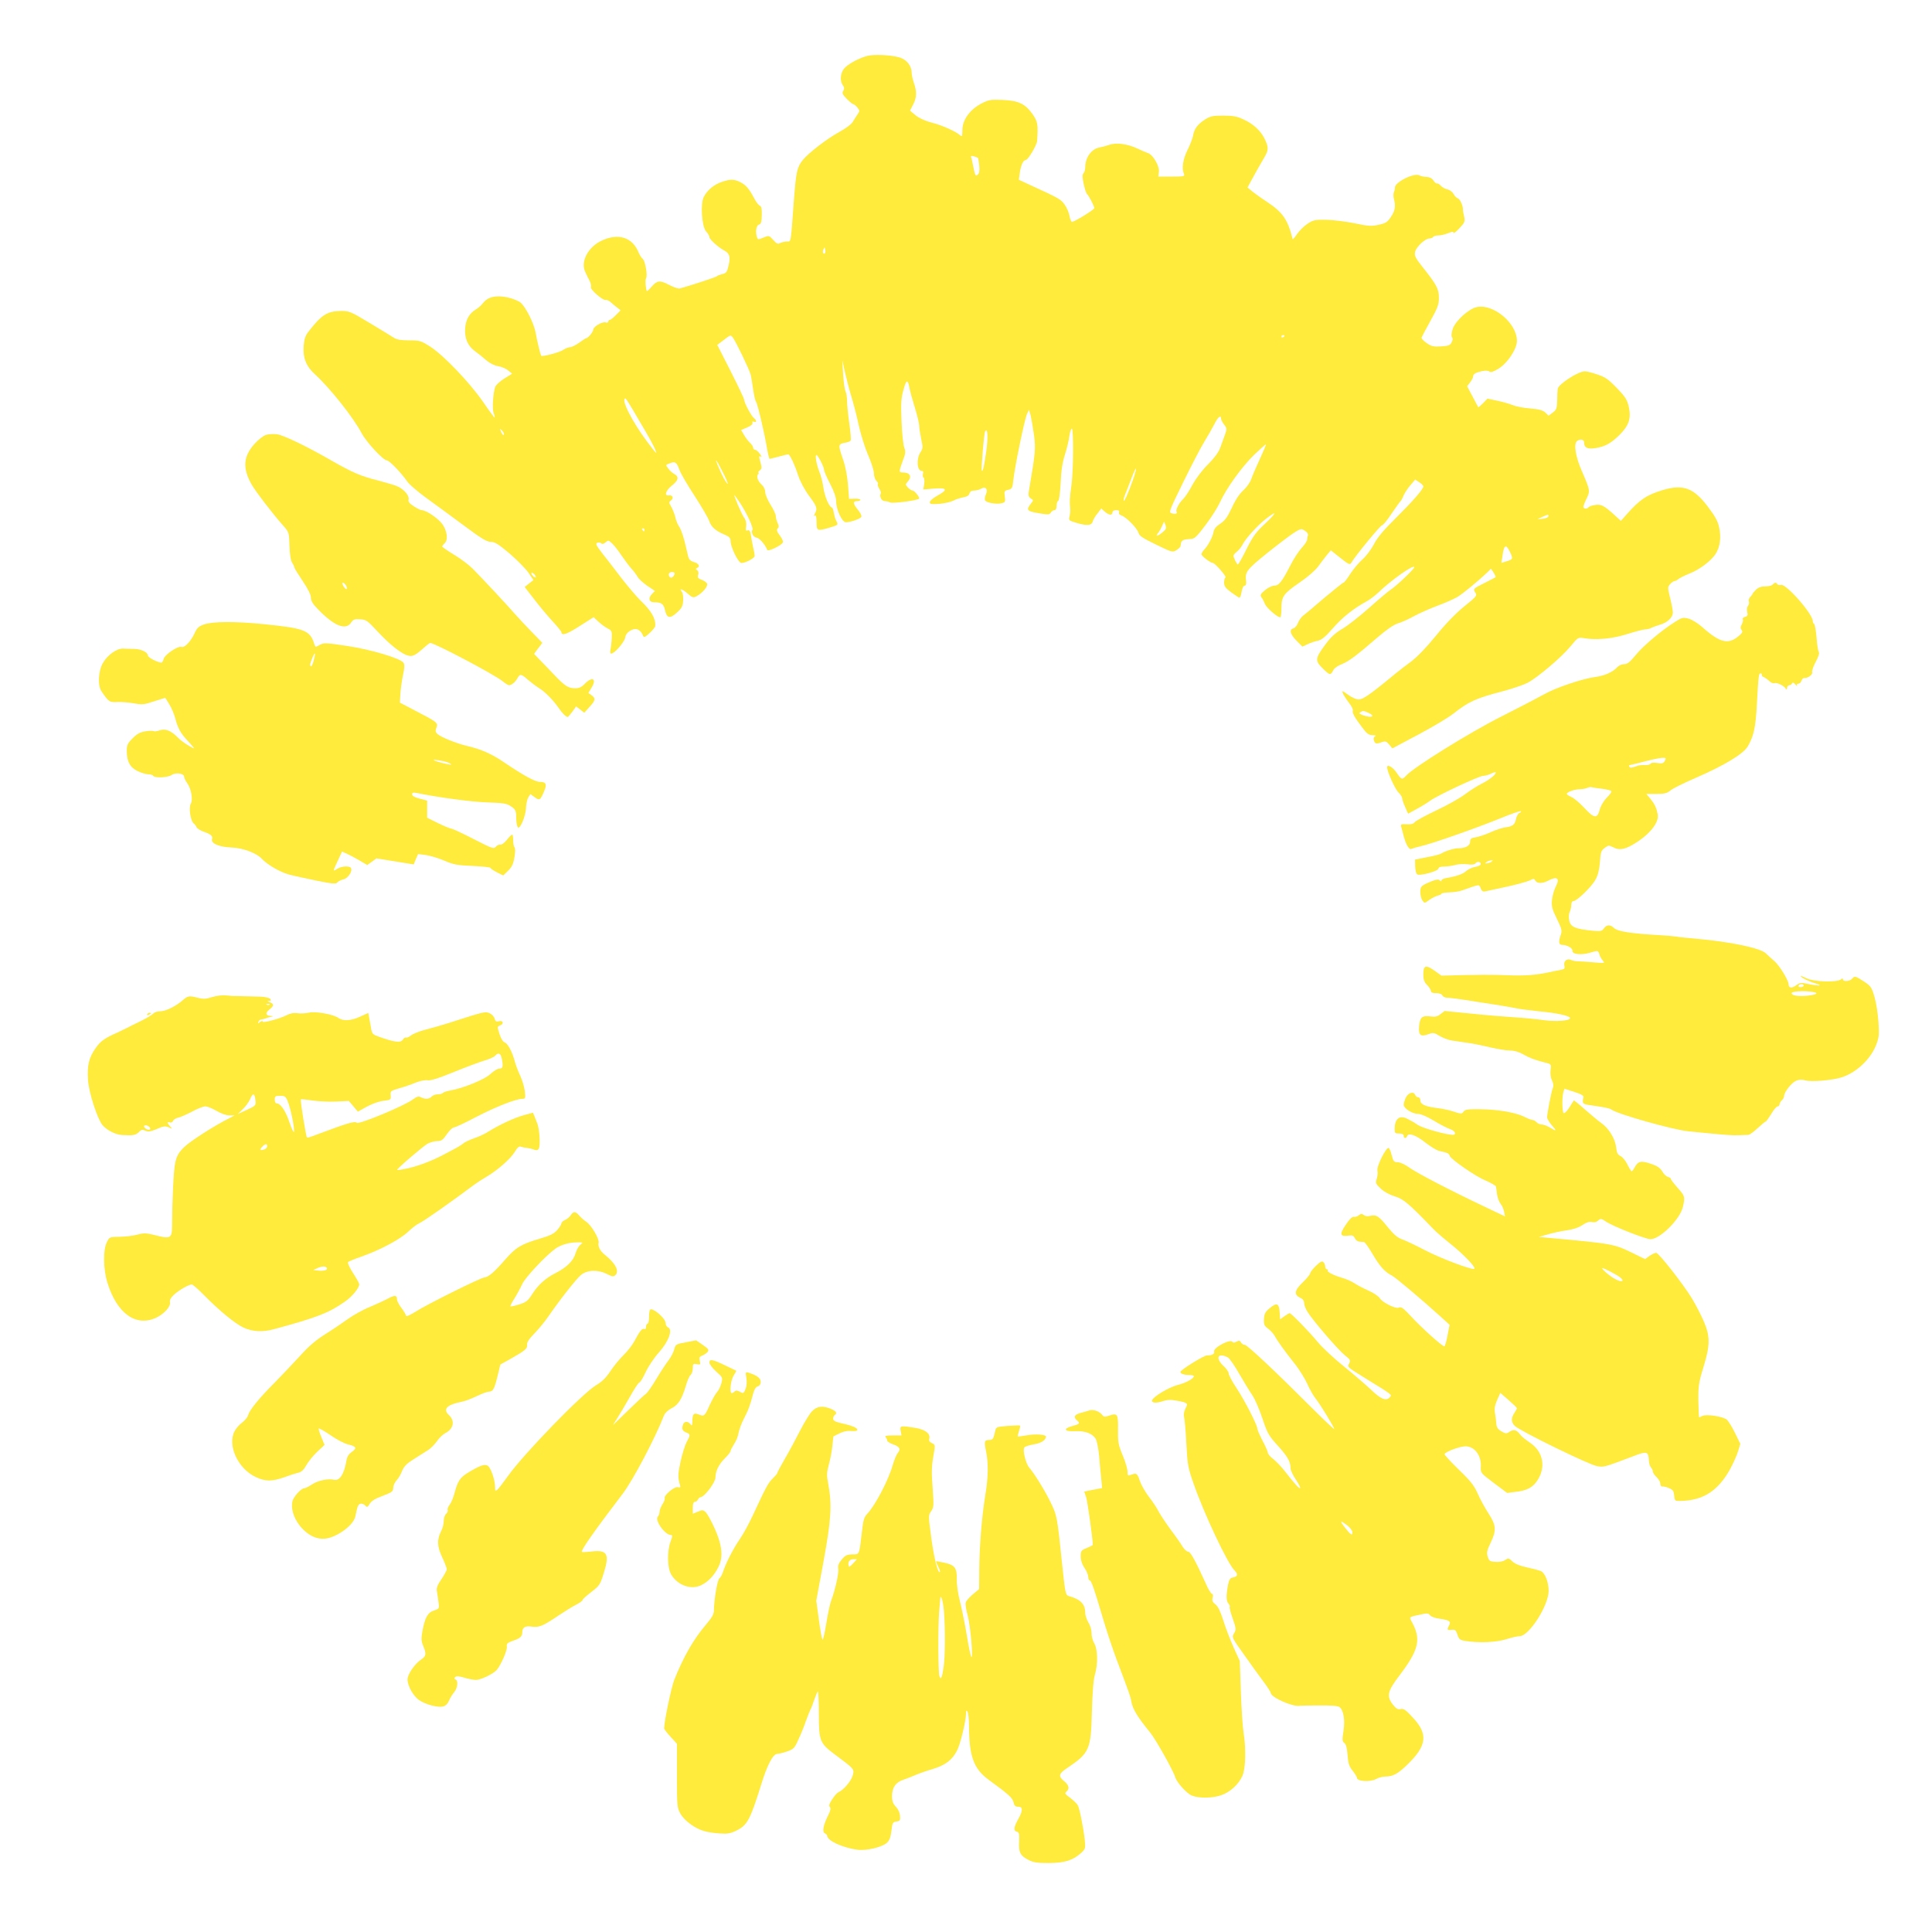
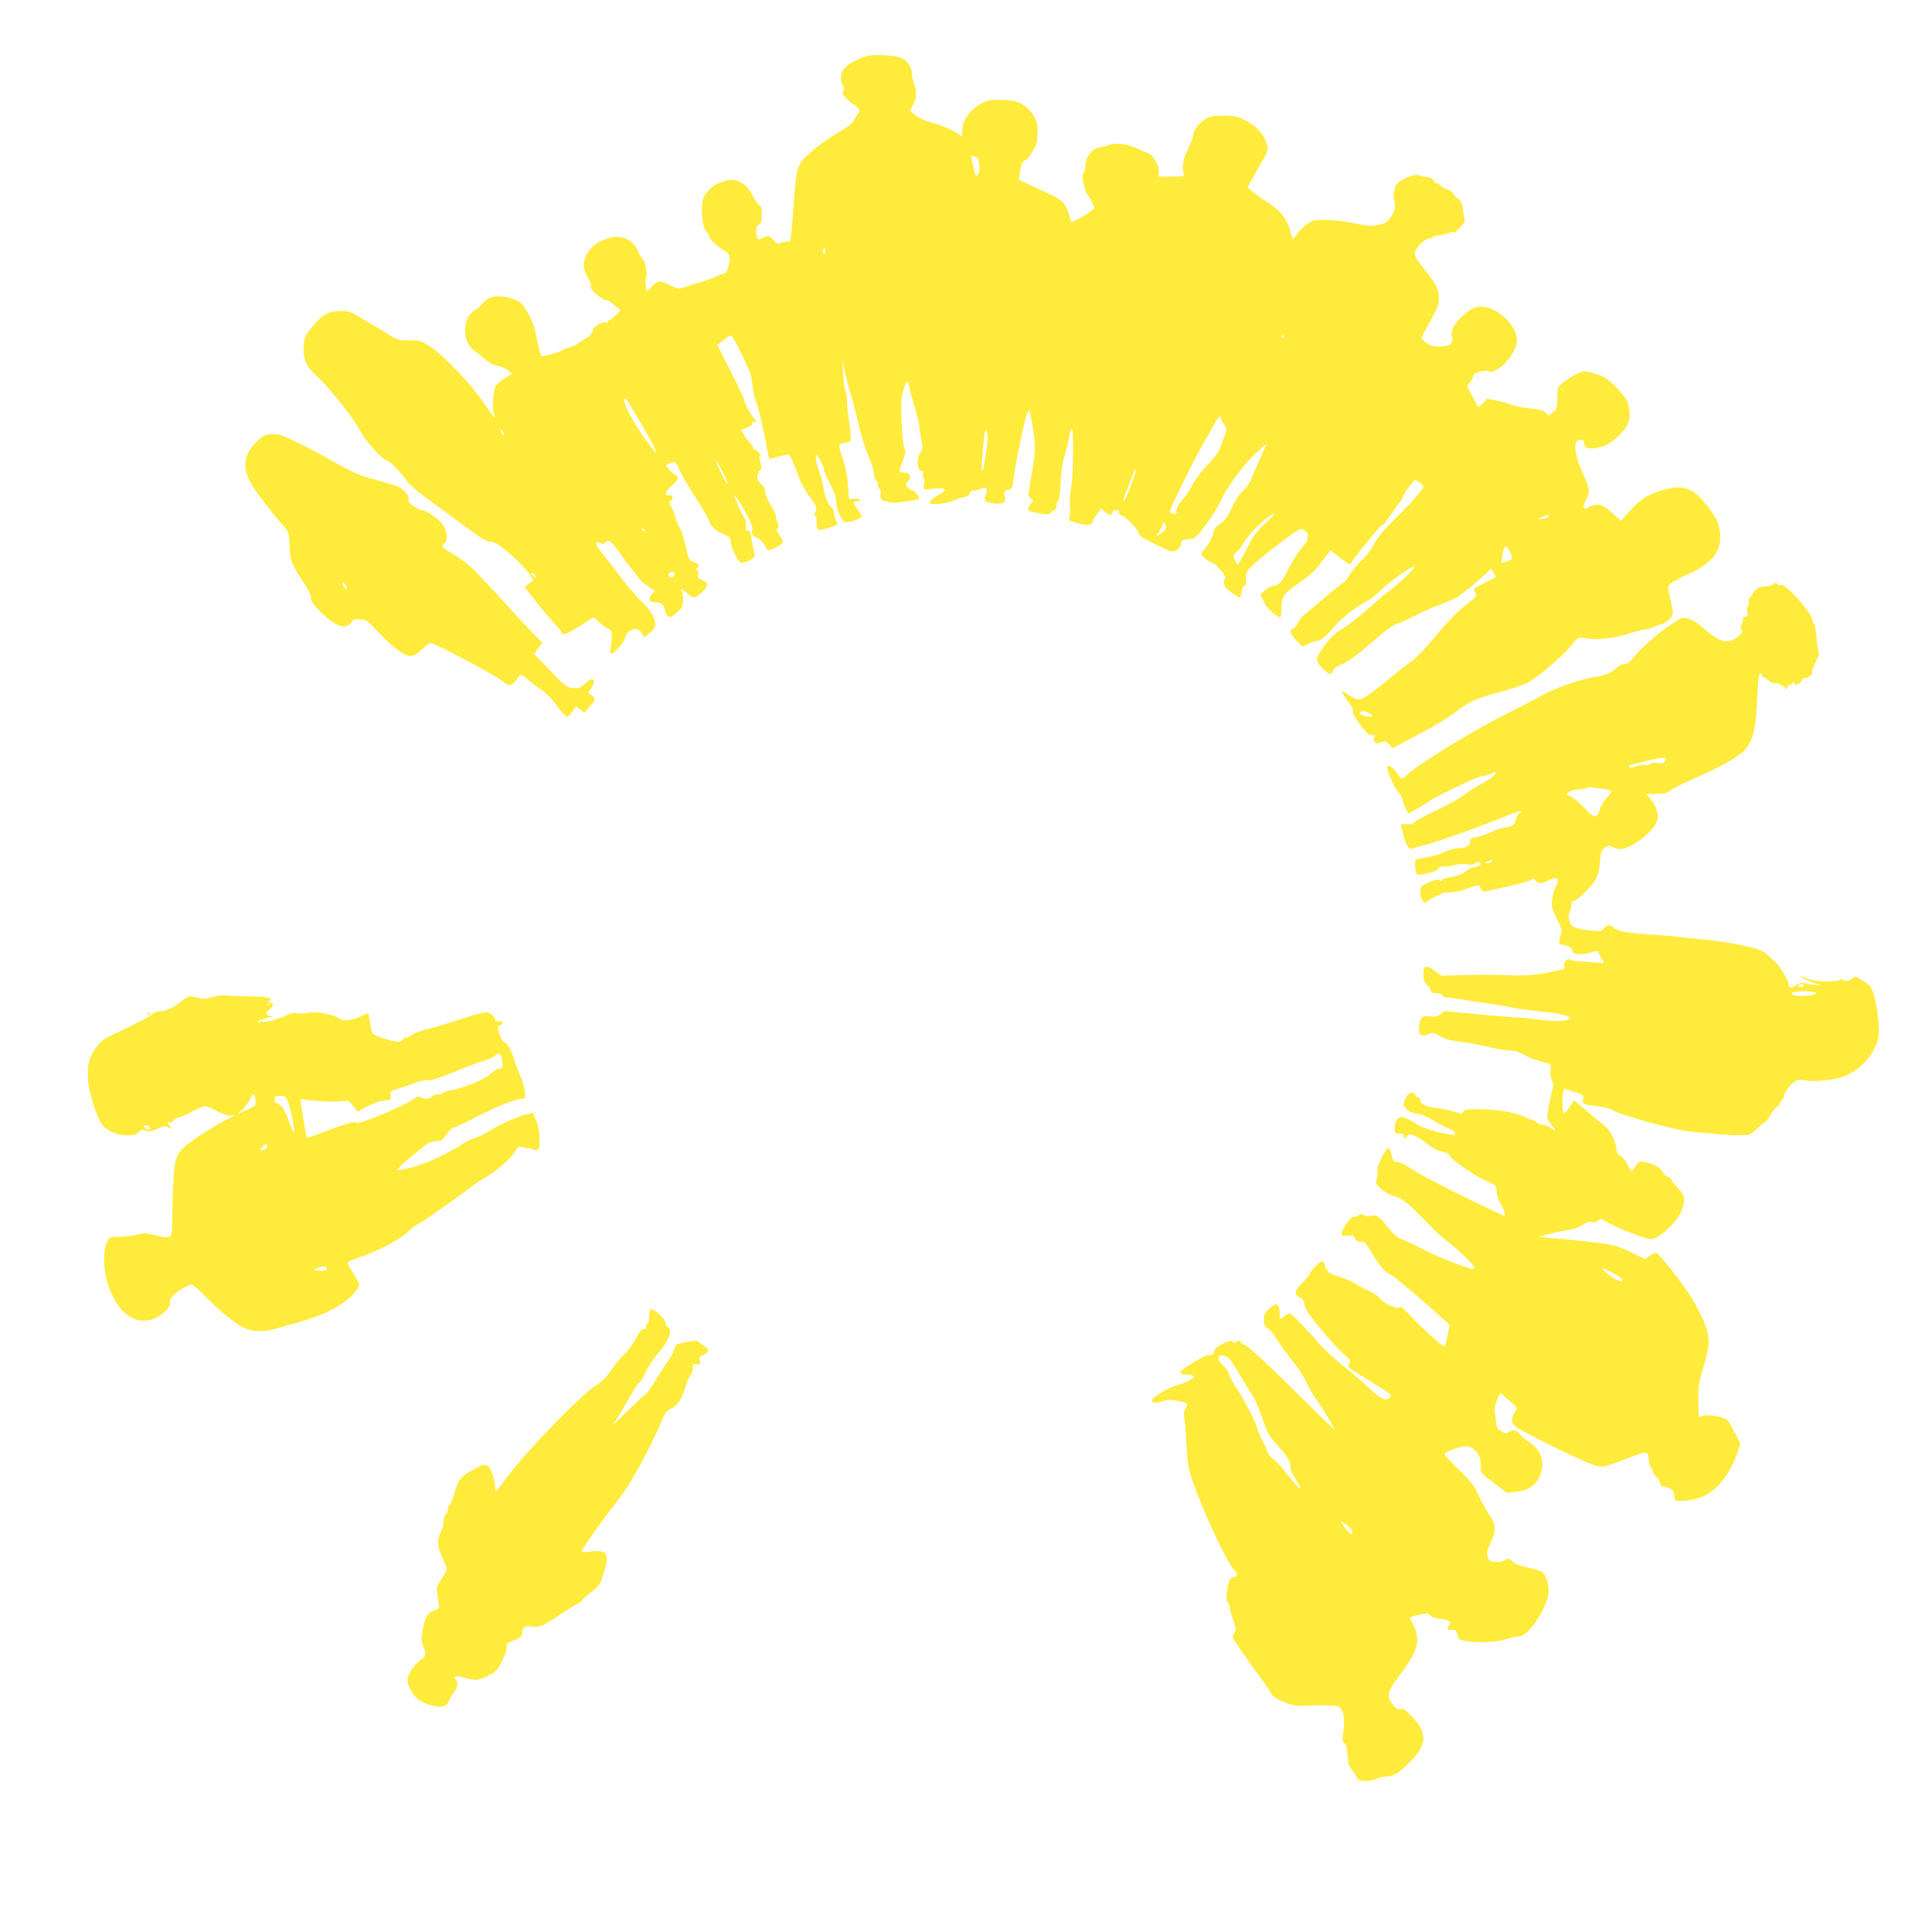
<svg xmlns="http://www.w3.org/2000/svg" version="1.0" width="1280pt" height="1280pt" viewBox="0 0 1280 1280" preserveAspectRatio="xMidYMid meet">
  <g transform="translate(0,1280) scale(0.1,-0.1)" fill="#ffeb3b" stroke="none">
    <path d="M5747 12430 c-57 -15 -133 -56 -156 -86 -24 -31 -27 -81 -7 -109 10 -14 11 -23 3 -37 -10 -14 -5 -24 23 -53 19 -19 38 -35 43 -35 5 0 17 -10 27 -22 17 -21 17 -23 0 -48 -9 -14 -24 -36 -32 -50 -8 -14 -47 -42 -85 -63 -86 -47 -206 -140 -245 -188 -37 -46 -44 -78 -58 -263 -22 -297 -18 -276 -46 -276 -14 0 -34 -5 -45 -10 -15 -9 -24 -5 -46 20 -28 31 -28 31 -65 16 -32 -14 -37 -14 -42 0 -13 34 -6 82 12 86 14 4 18 16 19 62 1 42 -2 59 -13 63 -8 3 -26 26 -39 52 -32 61 -54 86 -92 105 -40 20 -66 20 -123 0 -50 -17 -94 -54 -117 -98 -24 -45 -13 -199 15 -229 12 -13 22 -30 22 -38 0 -14 58 -67 97 -88 37 -19 44 -43 30 -100 -10 -44 -15 -51 -42 -57 -16 -4 -32 -10 -35 -14 -4 -6 -179 -63 -245 -81 -11 -3 -38 6 -75 25 -57 30 -76 28 -110 -10 -17 -20 -33 -35 -34 -33 -8 10 -13 78 -6 85 12 14 -5 115 -21 128 -8 6 -21 26 -29 45 -40 99 -135 129 -245 76 -90 -42 -141 -141 -107 -208 8 -18 21 -44 29 -59 7 -14 11 -32 8 -40 -6 -16 79 -90 99 -86 8 2 23 -5 33 -15 10 -9 29 -25 42 -35 l23 -18 -32 -32 c-17 -18 -36 -32 -41 -32 -5 0 -9 -5 -9 -11 0 -6 -8 -8 -18 -5 -22 7 -82 -29 -82 -49 0 -14 -34 -55 -45 -55 -3 0 -24 -13 -47 -30 -22 -16 -50 -30 -60 -30 -11 0 -32 -8 -46 -18 -22 -16 -142 -48 -147 -39 -6 13 -28 103 -35 146 -10 64 -65 175 -101 206 -15 12 -54 28 -88 35 -76 16 -129 3 -161 -38 -11 -15 -33 -34 -47 -42 -43 -26 -66 -65 -71 -122 -5 -69 15 -117 64 -154 22 -16 56 -43 76 -61 24 -20 53 -35 79 -39 23 -4 53 -17 67 -29 l25 -21 -52 -32 c-28 -18 -55 -42 -60 -55 -14 -39 -21 -146 -11 -173 6 -15 9 -28 7 -30 -2 -2 -37 45 -77 104 -91 131 -261 308 -349 365 -63 40 -70 42 -141 42 -53 0 -82 5 -100 17 -14 9 -85 53 -159 97 -126 76 -138 81 -190 81 -93 -1 -131 -25 -220 -141 -18 -23 -26 -48 -29 -91 -6 -79 16 -135 76 -189 100 -92 253 -285 308 -389 32 -60 143 -180 167 -180 16 0 95 -82 136 -141 13 -19 67 -65 120 -104 53 -38 164 -120 248 -182 122 -91 158 -113 185 -113 27 0 50 -15 124 -77 50 -43 106 -100 125 -127 l33 -49 -29 -23 -29 -23 60 -77 c32 -43 87 -108 121 -146 35 -37 63 -72 63 -77 0 -25 36 -13 120 41 l93 59 31 -29 c17 -16 45 -37 61 -45 28 -14 30 -19 28 -63 -1 -27 -5 -61 -8 -76 -5 -20 -3 -28 5 -28 22 0 88 78 92 106 4 38 60 69 88 51 11 -6 23 -20 26 -29 3 -10 9 -18 12 -18 13 0 72 58 73 72 4 49 -25 100 -96 168 -26 25 -83 92 -128 150 -44 58 -102 133 -129 167 -39 50 -44 62 -31 67 9 4 21 2 27 -4 6 -6 16 -4 28 7 17 15 20 15 43 -7 14 -13 42 -49 62 -79 21 -31 50 -70 66 -88 16 -17 34 -42 41 -54 6 -13 35 -39 63 -59 l52 -35 -21 -22 c-25 -26 -18 -53 14 -53 51 0 65 -11 74 -53 12 -54 33 -58 80 -14 32 29 38 42 40 78 1 24 -2 50 -8 57 -23 27 2 21 36 -9 33 -29 39 -31 61 -19 39 21 76 65 70 83 -4 8 -20 20 -37 26 -24 9 -28 14 -23 32 5 13 2 25 -6 31 -11 7 -11 11 -1 15 23 9 12 30 -20 39 -24 7 -34 17 -39 39 -4 17 -15 62 -24 100 -10 39 -25 81 -35 95 -10 14 -21 41 -25 60 -4 19 -16 50 -26 69 -18 31 -19 34 -3 46 20 14 10 37 -14 33 -33 -6 -23 30 17 63 46 36 52 60 19 78 -13 7 -31 23 -41 37 -18 24 -18 24 9 34 38 15 47 9 66 -44 9 -25 55 -103 101 -173 46 -71 89 -145 96 -165 13 -40 43 -66 104 -91 29 -13 37 -21 37 -41 0 -40 52 -146 72 -146 27 0 88 32 88 47 0 7 -4 32 -10 55 -5 24 -12 60 -15 81 -5 30 -10 37 -22 33 -12 -5 -14 0 -10 26 3 22 -1 42 -13 58 -17 24 -71 150 -64 150 1 0 18 -24 37 -52 46 -70 90 -165 82 -178 -11 -18 5 -49 28 -52 19 -3 58 -48 70 -81 5 -14 96 30 104 50 3 7 -7 27 -21 46 -19 25 -23 36 -14 45 9 9 9 18 0 37 -7 14 -12 35 -12 46 0 11 -16 45 -35 75 -19 30 -35 67 -35 83 0 16 -9 36 -21 47 -28 25 -39 56 -27 72 6 6 7 12 2 12 -4 0 0 6 9 13 14 10 15 18 7 47 -13 45 -13 53 2 44 6 -4 3 5 -8 19 -10 15 -25 27 -31 27 -7 0 -13 6 -13 13 0 8 -9 22 -20 32 -11 10 -29 33 -40 52 l-20 34 40 17 c26 11 38 22 35 31 -3 9 0 11 10 7 20 -7 19 8 -1 25 -18 15 -64 102 -64 121 0 7 -40 91 -89 188 l-89 175 45 34 c42 33 44 33 58 15 20 -26 110 -213 118 -245 4 -14 11 -59 17 -100 6 -40 14 -76 18 -79 9 -6 56 -204 73 -307 7 -40 15 -73 18 -73 3 0 31 7 61 15 30 8 58 15 62 15 11 0 42 -66 67 -142 13 -39 43 -95 72 -134 52 -70 56 -83 38 -116 -8 -15 -8 -19 0 -14 7 5 11 -9 11 -43 0 -59 4 -61 88 -36 57 17 57 17 41 47 -6 11 -12 34 -15 51 -2 18 -8 33 -14 35 -19 7 -47 76 -55 132 -4 30 -15 75 -25 100 -22 53 -33 123 -19 115 13 -9 49 -81 49 -99 0 -8 18 -50 40 -92 27 -52 40 -91 40 -117 0 -53 39 -137 64 -137 32 0 98 23 103 37 3 7 -9 29 -26 49 -32 40 -32 54 0 54 10 0 19 4 19 9 0 4 -17 8 -37 7 l-38 -1 -7 95 c-5 58 -17 122 -33 167 -33 95 -32 101 10 109 19 3 38 10 41 15 3 6 -1 56 -9 112 -8 56 -15 123 -15 149 0 25 -5 55 -10 65 -6 10 -13 61 -16 113 l-6 95 19 -85 c11 -47 30 -121 44 -165 13 -44 35 -127 47 -185 13 -58 40 -145 61 -194 22 -49 39 -104 39 -122 0 -18 7 -40 16 -49 9 -9 14 -19 10 -22 -3 -4 1 -17 9 -30 9 -13 13 -28 10 -33 -11 -18 6 -50 26 -50 11 0 28 -4 37 -9 15 -8 178 13 191 25 7 7 -30 54 -43 54 -7 0 -21 9 -31 20 -17 19 -17 21 -2 38 32 35 16 62 -34 62 -24 0 -24 6 2 77 19 49 20 61 10 87 -7 17 -15 95 -18 174 -5 117 -3 154 12 207 19 71 29 75 40 18 3 -21 20 -81 36 -133 16 -52 29 -106 29 -120 0 -14 6 -53 13 -87 12 -57 12 -65 -5 -90 -28 -43 -23 -123 9 -123 10 0 12 -6 8 -19 -3 -11 -1 -22 4 -25 5 -4 7 -23 4 -43 l-6 -36 71 6 c88 7 95 -7 22 -47 -27 -15 -50 -34 -50 -43 0 -13 10 -15 64 -11 35 3 77 13 92 21 16 9 45 18 65 22 25 4 38 12 42 25 3 14 14 20 31 20 15 0 35 6 46 12 29 19 48 -3 32 -37 -6 -13 -9 -31 -6 -39 6 -16 74 -29 110 -20 24 6 26 10 21 45 -5 35 -3 38 23 44 25 6 28 11 34 68 10 91 76 408 91 437 l13 25 11 -40 c5 -22 15 -80 22 -130 11 -91 10 -108 -36 -378 -3 -19 1 -31 14 -39 19 -12 19 -12 0 -36 -32 -41 -25 -49 52 -62 64 -11 73 -10 81 4 5 9 16 16 23 16 10 0 15 10 15 29 0 16 5 31 11 33 6 2 12 51 16 118 3 80 12 138 29 190 13 41 26 96 29 123 4 26 10 47 16 47 13 0 11 -287 -3 -380 -11 -81 -12 -98 -8 -145 2 -16 0 -42 -4 -57 -7 -25 -5 -27 49 -43 69 -20 97 -17 105 11 3 11 16 35 31 52 l25 33 24 -21 c27 -24 50 -26 50 -5 0 9 9 15 25 15 17 0 23 -4 19 -14 -3 -9 3 -17 16 -21 31 -10 106 -86 113 -116 5 -19 29 -35 116 -77 107 -52 111 -53 136 -36 14 9 26 20 26 25 1 5 2 13 3 18 3 22 16 28 65 30 25 1 40 15 99 94 38 50 80 117 94 148 42 93 146 237 226 315 42 40 78 72 79 70 2 -2 -16 -45 -40 -97 -24 -52 -50 -111 -57 -133 -7 -21 -30 -54 -52 -74 -26 -23 -54 -65 -77 -117 -30 -63 -46 -85 -77 -105 -27 -18 -41 -34 -44 -55 -6 -33 -35 -88 -62 -117 -10 -10 -18 -24 -18 -30 0 -12 61 -58 76 -58 13 0 92 -90 83 -95 -5 -4 -9 -19 -9 -35 0 -24 10 -37 48 -65 26 -19 50 -35 54 -35 4 0 11 18 14 40 4 23 12 40 20 40 8 0 12 10 10 28 -9 64 2 77 147 194 78 62 159 123 180 135 36 21 40 22 63 6 15 -9 23 -22 20 -30 -4 -8 -6 -21 -6 -29 0 -8 -16 -32 -36 -54 -20 -22 -54 -74 -75 -116 -56 -109 -76 -134 -107 -134 -15 -1 -43 -14 -62 -31 -30 -25 -33 -32 -22 -47 7 -9 17 -29 23 -44 10 -25 82 -88 101 -88 4 0 8 27 8 60 0 79 13 97 122 172 53 36 103 80 122 106 17 24 43 58 57 75 l26 31 63 -50 c58 -46 64 -48 74 -30 28 47 192 246 202 246 7 0 36 35 64 78 29 42 55 79 59 82 4 3 13 19 19 35 7 17 27 48 45 69 l33 39 27 -18 c15 -9 27 -22 27 -28 0 -18 -71 -99 -185 -212 -78 -77 -121 -128 -143 -172 -18 -34 -52 -79 -76 -100 -24 -21 -60 -64 -80 -95 -20 -32 -40 -58 -45 -58 -4 0 -61 -46 -127 -101 -65 -56 -129 -110 -142 -119 -12 -10 -27 -32 -33 -48 -6 -17 -19 -32 -30 -35 -29 -8 -22 -38 21 -82 l39 -39 34 16 c19 9 50 20 68 23 26 6 50 26 99 82 62 72 138 132 224 179 21 11 55 37 75 56 88 85 241 193 241 170 0 -12 -117 -123 -155 -148 -16 -10 -81 -65 -145 -122 -63 -56 -143 -119 -178 -139 -46 -27 -76 -55 -111 -103 -69 -93 -70 -107 -16 -160 46 -45 50 -46 69 -9 6 12 30 29 54 38 48 19 101 59 237 177 59 51 108 85 134 93 22 6 74 29 113 51 40 21 111 52 157 69 46 17 102 42 125 55 38 23 133 101 198 162 l26 26 18 -26 c9 -15 15 -28 13 -30 -2 -2 -37 -20 -77 -40 -72 -36 -73 -38 -59 -60 15 -22 13 -25 -70 -92 -56 -45 -122 -113 -188 -194 -64 -79 -125 -142 -166 -173 -35 -26 -80 -60 -99 -76 -189 -156 -228 -182 -259 -174 -14 3 -40 16 -58 29 -17 13 -34 24 -38 24 -8 0 14 -40 45 -80 15 -19 25 -40 23 -47 -6 -15 11 -45 60 -110 32 -44 45 -53 71 -54 17 0 25 -3 19 -6 -15 -5 -16 -22 -5 -41 7 -9 16 -10 41 -1 30 11 35 9 55 -14 l21 -25 175 93 c96 51 199 113 229 137 101 80 149 102 330 149 63 17 136 42 161 55 68 36 227 171 284 241 51 61 51 62 91 55 81 -14 190 -4 288 28 52 16 104 30 116 30 12 0 29 4 39 9 9 5 36 15 59 22 50 14 86 48 86 81 0 13 -8 56 -18 96 -17 69 -17 73 0 92 10 11 23 20 28 20 6 0 18 6 26 13 9 8 42 24 74 37 67 26 148 87 175 133 28 45 36 107 22 171 -8 42 -26 74 -75 139 -93 124 -163 150 -296 111 -108 -32 -156 -64 -242 -162 l-38 -43 -43 39 c-69 63 -90 74 -130 66 -20 -3 -39 -10 -42 -15 -8 -13 -34 -11 -34 3 0 6 10 32 22 56 24 50 23 54 -34 186 -40 91 -53 176 -30 194 21 16 47 11 47 -9 0 -35 22 -46 74 -38 65 10 105 32 162 89 61 61 77 109 60 185 -11 47 -22 65 -79 124 -56 58 -77 73 -129 90 -34 12 -72 21 -83 21 -44 0 -178 -87 -180 -117 -1 -10 -3 -45 -3 -77 -2 -52 -5 -61 -29 -79 l-28 -21 -22 21 c-17 15 -42 22 -101 27 -42 3 -94 13 -115 22 -20 8 -66 22 -102 29 l-65 14 -29 -30 c-16 -16 -30 -28 -32 -27 -1 2 -19 34 -38 71 l-36 68 20 26 c11 14 20 32 20 39 0 16 14 25 58 35 22 5 41 4 49 -2 8 -8 25 -3 57 16 62 36 126 132 126 187 0 115 -153 245 -264 224 -53 -10 -142 -90 -161 -144 -9 -29 -11 -49 -5 -56 6 -8 5 -20 -3 -35 -10 -19 -21 -23 -70 -26 -49 -3 -64 0 -95 22 -20 14 -36 30 -34 36 2 6 28 56 59 111 48 87 56 108 56 153 0 59 -15 86 -105 200 -51 64 -58 78 -53 103 7 34 67 90 95 90 10 0 22 5 25 10 3 6 19 10 34 10 16 0 45 7 65 15 27 11 36 12 36 3 0 -7 18 7 39 30 36 38 38 44 31 79 -5 20 -8 39 -8 42 3 23 -18 71 -32 76 -9 3 -23 16 -30 30 -7 13 -25 27 -40 30 -16 3 -36 15 -45 25 -10 11 -21 17 -25 15 -4 -3 -15 6 -23 19 -10 15 -26 23 -46 24 -17 0 -38 5 -47 10 -35 20 -168 -48 -162 -82 0 -6 -2 -19 -7 -29 -4 -9 -4 -30 0 -45 13 -49 8 -77 -19 -118 -23 -35 -34 -43 -81 -53 -48 -11 -68 -10 -162 10 -60 12 -144 22 -189 23 -72 1 -85 -2 -122 -27 -23 -15 -54 -46 -69 -68 -15 -23 -28 -37 -29 -33 -33 131 -65 177 -172 248 -37 24 -80 55 -97 69 l-30 25 18 33 c37 68 63 115 90 160 32 54 33 70 8 124 -25 55 -75 103 -141 133 -44 21 -71 26 -135 26 -70 0 -85 -3 -122 -26 -50 -33 -71 -61 -79 -108 -4 -19 -20 -62 -37 -95 -30 -60 -39 -123 -23 -157 7 -16 0 -18 -81 -18 l-89 0 4 33 c4 38 -40 113 -73 123 -11 4 -43 17 -72 31 -64 30 -140 40 -185 23 -18 -6 -46 -14 -63 -17 -53 -9 -95 -66 -95 -131 0 -15 -5 -33 -11 -39 -9 -9 -9 -27 1 -73 7 -33 17 -63 22 -66 10 -7 48 -79 48 -93 0 -10 -131 -91 -148 -91 -5 0 -12 17 -16 38 -3 20 -17 54 -31 74 -25 37 -37 44 -223 129 l-82 38 6 43 c7 53 23 88 40 88 15 0 72 97 75 125 8 111 4 130 -31 180 -49 68 -93 89 -200 93 -78 3 -90 1 -140 -25 -75 -40 -124 -108 -124 -174 0 -43 -2 -47 -15 -35 -30 26 -123 68 -190 84 -42 11 -81 29 -105 48 l-37 31 20 39 c25 46 26 86 6 144 -8 23 -15 54 -15 69 0 44 -33 86 -79 100 -57 17 -167 22 -214 11z m732 -676 c2 -2 6 -25 9 -52 3 -35 0 -51 -11 -60 -13 -11 -17 -5 -27 45 -6 32 -13 64 -16 71 -3 10 2 11 19 6 12 -3 24 -8 26 -10z m-1013 -631 c-11 -11 -19 6 -11 24 8 17 8 17 12 0 3 -10 2 -21 -1 -24z m3044 -547 c0 -3 -4 -8 -10 -11 -5 -3 -10 -1 -10 4 0 6 5 11 10 11 6 0 10 -2 10 -4z m-4319 -488 c23 -40 64 -110 91 -155 45 -77 72 -133 64 -133 -2 0 -28 33 -58 73 -102 136 -178 287 -144 287 3 0 24 -33 47 -72z m3899 -62 c0 -7 9 -25 20 -39 19 -24 20 -28 5 -69 -9 -24 -23 -63 -32 -88 -11 -28 -38 -65 -78 -105 -37 -36 -79 -91 -104 -136 -22 -42 -51 -85 -62 -95 -26 -24 -52 -72 -44 -84 8 -13 -7 -18 -32 -11 -21 6 -18 14 76 206 54 110 116 230 139 267 23 37 53 90 67 117 24 49 45 66 45 37z m-4752 -106 c-2 -7 -10 1 -17 16 -12 27 -11 28 4 12 10 -9 16 -21 13 -28z m3196 -112 c-16 -108 -22 -134 -29 -126 -6 6 14 249 22 261 17 27 20 -42 7 -135z m-1744 -139 c23 -44 36 -78 30 -74 -11 7 -38 57 -63 118 -27 64 -9 41 33 -44z m2719 -40 c-31 -89 -59 -153 -64 -147 -3 3 1 20 8 39 8 19 27 67 42 107 33 89 44 90 14 1z m874 -297 c-61 -56 -81 -84 -124 -169 -28 -57 -54 -103 -58 -103 -3 0 -12 14 -20 31 -13 29 -12 32 12 53 14 11 31 32 38 46 20 41 100 129 154 171 78 61 77 46 -2 -29z m1875 46 c-3 -7 -20 -14 -39 -15 l-34 -3 30 14 c38 18 48 19 43 4z m-2555 -104 c-33 -28 -52 -31 -31 -6 8 9 20 31 27 47 l13 30 10 -24 c7 -21 4 -28 -19 -47z m-3433 16 c0 -5 -2 -10 -4 -10 -3 0 -8 5 -11 10 -3 6 -1 10 4 10 6 0 11 -4 11 -10z m5733 -145 c23 -48 22 -50 -19 -63 l-37 -11 7 45 c10 75 23 83 49 29z m-6453 -167 c0 -6 -7 -5 -15 2 -8 7 -15 17 -15 22 0 6 7 5 15 -2 8 -7 15 -17 15 -22z m920 25 c0 -17 -19 -35 -29 -29 -18 12 -12 36 9 36 11 0 20 -3 20 -7z m4595 -925 c51 -23 24 -37 -34 -17 -24 9 -29 14 -19 20 17 11 22 11 53 -3z" />
    <path d="M1763 9919 c-17 -5 -51 -31 -76 -59 -76 -84 -81 -162 -20 -270 27 -47 138 -192 208 -271 40 -45 40 -46 43 -135 2 -57 8 -97 17 -111 8 -12 15 -26 15 -32 0 -5 25 -45 55 -90 36 -53 55 -92 55 -111 0 -22 13 -42 48 -78 107 -110 183 -140 218 -87 14 21 23 25 60 22 40 -2 49 -9 113 -78 83 -90 164 -154 207 -163 31 -7 46 2 118 66 11 10 23 18 27 18 29 0 430 -212 480 -254 17 -14 36 -26 42 -26 17 1 42 22 56 48 16 29 24 28 68 -11 21 -18 54 -43 73 -55 40 -24 95 -80 131 -132 23 -34 48 -59 60 -60 3 0 17 16 31 35 l25 35 27 -21 27 -21 34 38 c41 44 43 57 14 78 l-21 15 21 35 c37 59 5 77 -44 26 -21 -22 -38 -30 -63 -30 -48 0 -68 13 -147 96 -38 40 -83 87 -99 103 l-28 29 27 36 28 37 -70 72 c-39 40 -90 95 -114 122 -52 60 -212 231 -277 297 -26 26 -82 68 -124 93 -43 26 -78 50 -78 54 0 5 7 14 15 21 25 21 18 82 -14 127 -28 39 -108 93 -137 93 -8 0 -32 12 -53 26 -29 19 -38 30 -34 45 6 22 -26 63 -68 84 -14 8 -72 25 -128 40 -121 30 -173 53 -312 132 -161 93 -320 170 -364 176 -22 3 -54 1 -72 -4z m527 -994 c6 -8 10 -20 8 -26 -2 -6 -12 0 -21 15 -18 27 -8 37 13 11z" />
    <path d="M11744 8927 c-5 -7 -28 -12 -49 -12 -27 0 -46 -7 -62 -23 -13 -13 -23 -25 -23 -28 0 -3 -7 -12 -15 -20 -8 -8 -12 -21 -8 -29 3 -9 0 -22 -6 -29 -7 -8 -9 -25 -5 -41 5 -21 3 -27 -15 -32 -11 -3 -18 -10 -15 -15 4 -5 1 -21 -6 -34 -10 -17 -10 -27 -2 -37 9 -11 7 -18 -11 -34 -73 -67 -129 -55 -250 53 -27 24 -67 49 -89 55 -37 10 -44 8 -87 -19 -89 -55 -216 -162 -264 -222 -39 -47 -55 -60 -76 -60 -16 0 -36 -9 -47 -21 -29 -32 -83 -56 -144 -64 -85 -11 -268 -73 -340 -115 -36 -20 -164 -87 -285 -148 -212 -107 -580 -336 -629 -391 -26 -29 -32 -27 -62 18 -25 38 -64 61 -64 38 0 -29 53 -146 75 -167 14 -13 25 -31 25 -39 0 -9 9 -35 20 -59 l19 -43 58 32 c32 17 72 42 88 54 46 34 325 165 352 165 13 0 37 7 53 15 17 9 30 12 30 7 0 -15 -43 -49 -95 -75 -28 -14 -78 -46 -111 -71 -34 -25 -119 -73 -190 -106 -71 -34 -135 -68 -142 -78 -9 -11 -24 -15 -53 -13 -36 2 -40 0 -36 -16 3 -10 11 -38 17 -63 14 -55 37 -93 51 -84 6 3 36 12 67 19 74 17 364 119 526 185 70 29 130 49 133 46 3 -3 -1 -8 -10 -12 -9 -3 -19 -21 -23 -40 -7 -38 -23 -50 -74 -56 -19 -3 -62 -17 -95 -32 -33 -15 -77 -30 -97 -33 -32 -5 -38 -10 -38 -30 0 -26 -31 -43 -78 -43 -28 0 -86 -18 -112 -34 -8 -6 -50 -17 -95 -25 l-80 -16 1 -43 c0 -23 6 -48 12 -54 14 -14 142 20 142 38 0 8 14 13 38 13 20 0 53 5 72 10 19 6 56 8 81 5 30 -4 49 -2 53 5 10 16 36 14 36 -3 0 -8 -15 -16 -36 -19 -20 -4 -47 -16 -59 -27 -22 -21 -66 -36 -132 -47 -18 -3 -33 -10 -33 -16 0 -8 -3 -8 -11 0 -8 8 -21 7 -48 -3 -76 -31 -81 -35 -81 -74 0 -20 6 -45 14 -56 14 -19 15 -19 44 3 17 12 42 25 56 29 14 3 26 9 26 13 0 4 25 8 55 9 30 1 67 7 82 13 16 6 47 17 71 25 42 13 43 13 52 -12 8 -19 15 -23 32 -19 13 3 55 12 93 20 98 20 187 44 209 56 15 9 21 8 28 -5 11 -20 47 -21 84 -1 61 32 80 17 52 -38 -12 -22 -23 -63 -26 -91 -3 -43 2 -62 33 -124 32 -65 35 -78 26 -104 -17 -47 -14 -68 9 -68 32 0 70 -22 68 -39 -4 -23 56 -30 112 -14 58 17 58 17 66 -9 3 -13 14 -31 23 -42 15 -18 14 -18 -59 -12 -41 4 -88 7 -104 7 -16 0 -36 4 -45 8 -26 15 -54 -6 -47 -35 5 -19 2 -24 -16 -28 -13 -2 -63 -13 -113 -23 -84 -16 -151 -19 -315 -12 -36 1 -134 1 -218 -1 l-152 -4 -46 33 c-58 41 -74 36 -74 -24 0 -36 6 -52 25 -71 14 -14 25 -31 25 -39 0 -10 11 -15 35 -15 22 0 38 -6 41 -15 4 -8 17 -15 31 -15 13 0 68 -7 121 -15 53 -9 140 -22 192 -30 52 -8 115 -19 140 -24 25 -6 95 -15 155 -21 120 -11 206 -30 207 -45 2 -18 -94 -25 -172 -14 -41 6 -129 15 -195 19 -66 4 -197 15 -292 25 l-172 17 -26 -20 c-21 -17 -36 -20 -68 -16 -56 7 -69 -5 -75 -65 -5 -60 9 -72 64 -52 29 11 37 9 71 -12 21 -13 58 -27 83 -31 25 -4 74 -11 110 -16 36 -5 102 -19 148 -30 46 -11 103 -20 127 -20 27 0 58 -9 86 -25 45 -25 73 -36 146 -55 41 -10 41 -11 36 -49 -3 -24 0 -50 9 -68 10 -21 12 -37 5 -54 -10 -26 -36 -163 -37 -191 0 -10 14 -33 31 -53 36 -40 33 -43 -13 -15 -18 11 -43 20 -54 20 -12 0 -27 7 -34 15 -7 8 -19 15 -27 15 -7 0 -31 9 -52 20 -57 29 -172 49 -289 51 -87 1 -105 -1 -116 -16 -11 -16 -15 -16 -61 -1 -27 10 -79 21 -115 25 -79 10 -110 25 -110 51 0 11 -6 20 -14 20 -8 0 -16 7 -20 15 -9 26 -44 17 -61 -15 -8 -16 -15 -38 -15 -49 0 -25 57 -61 97 -61 17 0 60 -19 103 -45 41 -25 90 -50 108 -56 17 -6 32 -17 32 -26 0 -11 -8 -14 -32 -10 -65 9 -192 47 -216 65 -25 17 -30 20 -69 40 -51 26 -83 0 -83 -68 0 -27 3 -30 30 -30 20 0 30 -5 30 -15 0 -19 16 -20 23 -1 9 23 58 6 122 -45 34 -26 74 -51 90 -54 58 -13 64 -16 70 -33 7 -23 176 -139 235 -162 14 -6 34 -16 45 -22 11 -7 22 -14 24 -15 2 -1 4 -15 6 -30 3 -39 15 -75 30 -93 7 -8 16 -29 20 -47 l6 -32 -143 68 c-233 111 -440 219 -492 256 -27 20 -60 35 -76 35 -24 0 -29 5 -39 44 -6 25 -15 47 -20 50 -16 10 -82 -122 -75 -149 3 -14 1 -38 -5 -55 -9 -28 -7 -33 27 -65 22 -21 59 -41 92 -51 58 -17 93 -47 255 -215 17 -19 71 -65 120 -104 84 -68 163 -150 153 -161 -12 -11 -222 68 -329 124 -63 33 -131 65 -152 72 -27 9 -52 30 -93 80 -59 74 -77 85 -118 74 -16 -4 -32 -1 -41 6 -12 10 -18 10 -32 -1 -9 -8 -24 -13 -33 -11 -12 2 -30 -16 -55 -54 -42 -62 -37 -79 21 -70 24 3 32 0 40 -17 5 -12 18 -22 29 -23 11 -1 25 -2 32 -3 6 0 31 -36 56 -78 46 -80 82 -121 129 -144 26 -14 192 -154 317 -267 l65 -59 -14 -72 c-7 -39 -17 -71 -21 -71 -14 0 -152 124 -220 198 -50 54 -67 67 -80 59 -19 -12 -113 34 -129 64 -7 11 -41 34 -77 50 -36 16 -77 38 -91 48 -15 10 -49 26 -77 34 -62 18 -107 42 -98 50 3 4 1 7 -5 7 -7 0 -12 8 -12 18 0 10 -5 23 -12 30 -9 9 -20 4 -50 -25 -21 -20 -38 -43 -38 -49 0 -7 -22 -34 -50 -61 -55 -53 -59 -81 -14 -102 15 -6 24 -19 24 -33 0 -13 10 -40 23 -60 34 -55 201 -250 247 -287 36 -28 39 -34 29 -54 -14 -25 -17 -21 116 -104 169 -104 168 -103 154 -119 -24 -29 -59 -16 -127 50 -37 35 -119 105 -182 156 -63 51 -140 122 -170 159 -58 70 -176 191 -186 191 -3 0 -19 -9 -34 -20 l-29 -21 -3 48 c-4 59 -20 65 -67 25 -28 -23 -35 -36 -37 -71 -2 -36 2 -45 28 -64 16 -12 36 -34 44 -49 16 -31 68 -103 138 -191 26 -34 61 -90 77 -125 15 -35 41 -80 57 -100 31 -39 122 -189 122 -200 0 -4 -60 52 -133 125 -256 256 -444 433 -460 433 -9 0 -20 7 -25 16 -7 13 -13 14 -30 5 -14 -8 -23 -8 -27 -1 -14 22 -131 -41 -121 -65 5 -15 -14 -25 -47 -25 -22 0 -177 -97 -177 -110 0 -11 27 -20 61 -20 16 0 29 -3 29 -7 -1 -17 -53 -45 -108 -59 -56 -14 -162 -77 -169 -101 -6 -18 28 -21 71 -6 30 10 53 11 93 3 72 -13 76 -16 57 -52 -10 -19 -13 -40 -9 -57 4 -14 11 -93 15 -176 7 -139 11 -159 48 -265 68 -196 222 -523 269 -572 28 -29 25 -43 -12 -50 -14 -2 -22 -15 -28 -43 -14 -74 -14 -110 1 -128 8 -9 13 -20 9 -23 -3 -3 6 -38 20 -77 23 -67 24 -73 9 -98 -16 -26 -15 -28 65 -140 44 -63 102 -143 129 -179 27 -36 49 -70 49 -76 2 -31 153 -96 195 -85 5 1 62 2 128 2 79 1 123 -3 133 -11 27 -22 37 -86 26 -158 -9 -58 -9 -69 5 -79 12 -8 18 -33 22 -80 4 -56 10 -75 33 -104 16 -20 29 -41 29 -47 0 -25 90 -30 130 -7 14 8 39 14 57 15 53 0 85 18 151 83 126 123 134 199 32 308 -47 51 -61 61 -81 56 -19 -4 -29 2 -52 31 -42 55 -35 87 45 192 131 173 146 242 77 363 -13 24 -12 25 56 39 50 11 58 11 69 -3 6 -9 34 -20 62 -23 67 -10 79 -18 65 -44 -16 -30 -14 -33 16 -30 24 3 29 -2 39 -32 10 -31 16 -36 55 -42 90 -14 204 -9 269 12 34 11 74 20 88 20 62 0 192 203 192 300 0 56 -22 115 -49 130 -11 5 -53 17 -93 25 -49 11 -81 24 -98 40 -24 23 -27 24 -48 9 -14 -9 -38 -14 -64 -12 -38 3 -43 6 -52 36 -7 27 -4 42 19 89 40 83 38 117 -12 194 -23 35 -56 95 -72 132 -25 56 -48 85 -126 160 -52 51 -95 97 -95 102 0 15 101 53 140 53 60 -1 105 -61 101 -135 -2 -42 -1 -42 86 -108 l88 -66 55 7 c74 8 113 28 143 72 61 89 42 193 -44 252 -28 19 -56 41 -63 50 -28 37 -44 43 -72 26 -24 -16 -27 -16 -57 1 -25 15 -32 27 -34 54 -1 19 -5 50 -9 70 -4 26 0 50 15 84 l21 47 55 -48 c30 -26 55 -50 55 -54 0 -3 -6 -14 -13 -25 -27 -39 -27 -66 -1 -92 35 -34 494 -259 547 -267 45 -7 44 -7 245 69 82 32 94 28 96 -29 1 -20 7 -41 14 -48 7 -7 12 -18 12 -26 0 -8 11 -25 25 -38 14 -13 25 -32 25 -44 0 -12 6 -20 13 -18 6 1 26 -3 44 -11 27 -11 32 -19 35 -49 3 -36 4 -37 43 -36 149 3 246 66 326 208 21 39 46 93 54 121 l15 49 -35 72 c-19 39 -44 79 -54 88 -23 21 -137 39 -162 25 -10 -5 -19 -9 -22 -9 -2 0 -4 49 -5 109 -1 97 2 120 33 221 46 149 46 206 2 308 -19 43 -54 111 -79 152 -59 96 -219 300 -236 300 -8 0 -27 -10 -44 -21 l-29 -21 -82 40 c-123 60 -130 62 -547 100 l-75 7 60 17 c33 10 89 22 126 27 42 6 79 18 103 35 27 18 46 24 63 20 15 -4 30 -1 41 10 17 14 21 14 53 -8 44 -30 262 -116 294 -116 62 0 194 130 214 212 16 68 15 73 -34 128 -25 28 -45 54 -45 59 0 5 -9 11 -20 14 -11 3 -28 19 -37 36 -14 23 -32 36 -77 51 -65 22 -83 17 -106 -24 -7 -14 -16 -26 -20 -26 -3 0 -16 20 -28 45 -12 25 -33 50 -46 56 -19 9 -25 21 -29 60 -7 57 -50 126 -100 160 -17 12 -65 52 -105 87 -40 36 -74 63 -75 61 -2 -2 -15 -23 -30 -47 -15 -23 -32 -40 -37 -37 -11 7 -12 108 -2 141 l7 21 65 -21 c46 -15 64 -25 61 -36 -10 -41 -6 -45 44 -52 100 -14 130 -21 141 -29 36 -29 407 -134 509 -144 28 -3 73 -7 100 -10 143 -14 194 -18 235 -16 25 1 52 2 62 2 9 0 37 20 63 45 26 24 50 44 54 44 3 0 19 23 36 50 16 28 35 50 42 50 7 0 13 6 13 14 0 7 7 19 15 26 8 7 15 20 15 28 0 26 49 89 80 102 19 8 38 9 63 2 39 -11 178 1 237 20 99 31 195 122 231 218 18 47 20 68 14 150 -3 52 -15 127 -26 165 -19 65 -24 72 -71 103 -57 37 -61 37 -78 17 -14 -17 -60 -20 -60 -4 0 8 -4 8 -14 0 -25 -21 -180 -16 -226 7 -22 11 -40 18 -40 16 0 -10 55 -37 97 -49 59 -16 23 -19 -48 -4 -45 10 -54 9 -78 -8 -29 -22 -51 -20 -51 5 0 26 -60 125 -94 154 -17 15 -43 38 -57 52 -36 35 -233 76 -454 96 -66 6 -129 12 -140 15 -12 2 -66 7 -120 10 -177 10 -268 24 -291 46 -26 25 -49 24 -68 -2 -12 -18 -21 -20 -68 -16 -123 12 -154 25 -162 71 -4 20 -2 44 4 55 5 11 10 31 10 45 0 16 6 26 14 26 23 0 122 96 147 143 16 29 25 65 29 116 4 65 8 76 31 93 25 19 28 19 58 4 44 -23 85 -13 167 42 85 58 136 129 127 176 -9 44 -19 67 -49 104 l-27 32 66 0 c54 0 71 4 94 23 15 13 88 49 162 81 196 85 320 160 351 212 40 69 52 127 60 284 10 183 12 201 25 199 6 0 9 -5 7 -10 -1 -5 5 -12 15 -16 9 -4 25 -15 36 -26 10 -10 25 -16 32 -13 16 6 64 -16 76 -36 7 -10 9 -9 9 5 0 9 6 17 14 17 8 0 16 6 19 13 3 8 10 6 22 -8 9 -11 14 -14 10 -7 -4 7 0 12 9 12 8 0 18 9 21 20 4 11 12 19 18 18 21 -4 59 23 53 38 -3 8 7 38 23 68 18 33 26 58 21 66 -5 8 -12 51 -15 97 -4 46 -11 86 -16 89 -5 3 -9 11 -9 19 0 48 -178 250 -211 240 -10 -3 -20 -1 -24 5 -8 13 -17 12 -31 -3z m-714 -1168 c-10 -17 -18 -19 -50 -14 -24 4 -41 2 -45 -5 -4 -6 -21 -10 -39 -9 -17 1 -39 -1 -48 -5 -39 -14 -48 -15 -53 -6 -4 6 -3 10 2 11 4 0 49 11 98 24 50 13 103 24 118 24 25 1 27 -1 17 -20z m-414 -185 c30 -4 57 -11 60 -15 3 -5 -11 -25 -31 -44 -21 -22 -40 -54 -47 -81 -16 -60 -37 -57 -103 15 -30 32 -68 64 -85 71 -16 7 -30 16 -30 20 0 12 49 30 83 31 18 0 41 4 52 9 11 5 26 7 33 4 8 -2 38 -7 68 -10z m-736 -484 c-8 -5 -22 -10 -30 -10 -13 0 -13 1 0 10 8 5 22 10 30 10 13 0 13 -1 0 -10z m2070 -820 c0 -5 -9 -10 -21 -10 -11 0 -17 5 -14 10 3 6 13 10 21 10 8 0 14 -4 14 -10z m80 -47 c20 -8 -30 -20 -87 -22 -45 -1 -73 6 -73 19 0 16 120 18 160 3z m-1362 -1847 c62 -32 89 -53 80 -62 -11 -10 -58 13 -103 51 -47 41 -41 44 23 11z m-2531 -571 c12 -8 45 -57 74 -108 29 -50 67 -113 85 -139 18 -26 48 -96 68 -156 33 -99 42 -114 101 -179 66 -73 85 -106 85 -149 0 -14 16 -48 35 -76 19 -29 32 -54 29 -57 -6 -6 -38 30 -105 116 -22 28 -56 63 -75 78 -19 14 -34 32 -34 40 0 7 -16 43 -35 79 -19 37 -35 73 -35 81 0 23 -82 184 -138 269 -29 43 -52 87 -52 97 0 10 -15 32 -33 48 -40 37 -46 71 -14 71 13 0 32 -7 44 -15z m789 -1111 c19 -15 34 -35 34 -46 0 -24 -11 -18 -50 32 -37 47 -32 50 16 14z" />
-     <path d="M1352 8663 c-35 -12 -47 -23 -62 -57 -26 -56 -67 -99 -87 -92 -23 9 -112 -51 -119 -80 -3 -13 -10 -24 -15 -24 -23 0 -89 34 -89 46 0 22 -44 44 -91 45 -24 0 -58 1 -74 2 -42 1 -102 -42 -133 -95 -31 -53 -36 -152 -9 -189 48 -70 52 -73 106 -70 28 1 77 -3 110 -9 54 -10 67 -8 133 14 40 13 73 23 73 23 1 -1 12 -20 26 -42 14 -22 31 -62 39 -90 19 -73 37 -104 89 -159 25 -27 42 -47 36 -44 -29 11 -82 46 -104 69 -47 48 -84 63 -121 51 -18 -7 -37 -9 -42 -6 -5 3 -30 3 -54 -1 -34 -5 -55 -16 -85 -46 -34 -34 -39 -45 -39 -84 0 -70 21 -109 72 -134 24 -11 56 -21 71 -21 14 0 29 -4 32 -10 10 -16 98 -12 123 6 27 18 82 10 82 -12 0 -8 9 -27 20 -42 27 -37 40 -111 24 -137 -15 -24 -2 -114 19 -130 7 -5 16 -17 19 -25 3 -8 23 -21 44 -29 52 -18 66 -30 59 -51 -9 -28 48 -52 130 -55 75 -3 166 -37 200 -75 35 -38 120 -88 180 -104 33 -9 116 -27 185 -41 104 -21 127 -23 135 -11 6 7 24 16 40 20 31 7 63 55 50 76 -10 15 -63 12 -90 -6 -31 -20 -31 -19 3 54 l28 60 30 -13 c16 -7 53 -27 83 -44 l54 -32 31 22 30 22 124 -20 123 -20 14 35 15 34 52 -7 c29 -4 84 -21 122 -37 60 -26 85 -31 187 -35 66 -3 119 -9 119 -13 0 -5 19 -17 42 -29 l42 -21 32 31 c25 24 35 45 42 88 6 34 7 60 1 66 -5 5 -9 26 -9 47 0 21 -3 38 -7 38 -5 0 -21 -16 -36 -36 -16 -19 -35 -33 -42 -30 -7 2 -20 -3 -29 -13 -15 -17 -23 -14 -148 50 -73 38 -139 68 -147 69 -8 0 -47 16 -88 36 l-73 36 0 57 0 57 -50 13 c-33 8 -50 18 -50 28 0 12 7 14 33 9 140 -29 363 -59 464 -62 95 -3 129 -7 150 -21 39 -24 43 -32 43 -83 0 -25 5 -52 10 -60 13 -22 54 73 55 130 1 25 8 55 15 67 l14 22 29 -21 c32 -23 36 -21 62 40 20 47 13 62 -30 62 -30 0 -111 45 -235 129 -80 55 -153 87 -238 107 -75 17 -179 59 -204 81 -13 12 -15 20 -7 41 13 33 6 38 -137 112 l-105 55 4 65 c3 36 11 91 18 123 9 41 10 63 3 75 -18 30 -216 89 -378 113 -140 21 -151 21 -178 6 -27 -15 -29 -15 -34 1 -29 96 -61 109 -338 137 -188 19 -337 18 -394 -2z m726 -241 c-6 -23 -14 -39 -19 -37 -4 3 -6 11 -4 18 28 80 42 92 23 19z m891 -674 c13 -5 22 -11 19 -13 -4 -5 -107 21 -115 29 -7 7 67 -5 96 -16z" />
    <path d="M1405 6194 c-41 -13 -58 -14 -93 -5 -60 16 -67 14 -104 -18 -45 -39 -111 -71 -147 -71 -16 0 -36 -6 -43 -13 -14 -14 -50 -35 -108 -63 -19 -9 -46 -22 -60 -30 -14 -7 -45 -22 -70 -34 -87 -38 -115 -58 -147 -105 -45 -64 -56 -114 -50 -211 6 -84 62 -257 96 -298 30 -35 87 -64 132 -66 71 -4 88 -1 109 20 16 16 24 18 43 9 19 -9 34 -6 76 11 44 20 56 21 79 11 26 -12 26 -12 9 6 -21 24 -22 34 -2 27 8 -4 17 1 21 9 3 9 18 19 34 22 15 3 57 22 92 40 34 19 74 35 88 35 14 0 48 -14 75 -30 29 -17 64 -30 85 -30 l34 0 -34 -18 c-104 -52 -260 -153 -300 -192 -37 -37 -48 -56 -59 -103 -11 -50 -20 -239 -21 -424 0 -76 -12 -83 -110 -57 -60 15 -75 16 -117 5 -26 -8 -79 -14 -118 -15 -70 -1 -70 -1 -87 -36 -26 -50 -24 -178 3 -266 63 -207 191 -298 326 -233 53 26 96 75 89 102 -3 14 5 29 26 49 33 30 98 68 119 68 6 0 41 -30 78 -68 102 -104 209 -192 265 -218 59 -27 126 -31 201 -10 285 77 362 107 468 181 48 32 97 92 97 116 0 7 -19 41 -42 76 -23 36 -37 67 -32 72 5 4 45 21 89 36 125 44 255 114 307 163 26 25 60 51 76 58 25 10 227 152 362 254 19 14 56 38 82 53 72 42 160 119 188 165 17 29 30 40 40 35 8 -3 26 -7 40 -8 14 -2 33 -6 43 -10 36 -15 45 0 42 72 -1 37 -8 80 -14 96 -6 15 -15 38 -20 51 l-10 24 -63 -17 c-63 -18 -158 -62 -232 -108 -21 -14 -64 -34 -94 -44 -31 -11 -63 -26 -72 -34 -9 -8 -36 -25 -61 -38 -24 -13 -57 -30 -74 -39 -72 -38 -155 -70 -227 -87 -43 -10 -78 -15 -77 -12 1 11 170 155 202 174 18 9 46 17 64 17 27 0 37 7 63 45 17 25 38 45 46 45 9 0 75 31 147 69 131 68 265 121 308 121 20 0 21 3 16 52 -4 28 -18 75 -31 102 -13 28 -30 71 -36 96 -17 63 -46 117 -67 124 -11 4 -25 27 -34 56 -15 47 -14 50 3 56 28 9 23 36 -6 28 -19 -4 -25 -1 -29 18 -4 13 -19 29 -33 35 -29 13 -34 12 -269 -64 -44 -14 -113 -34 -153 -44 -41 -10 -85 -28 -99 -39 -14 -11 -29 -17 -34 -14 -5 2 -14 -4 -20 -14 -14 -22 -52 -18 -149 16 -54 19 -55 19 -63 68 -5 27 -11 59 -13 71 l-4 22 -53 -24 c-60 -28 -113 -32 -145 -9 -34 24 -151 45 -195 35 -21 -5 -55 -7 -76 -4 -25 4 -49 -1 -72 -13 -47 -24 -159 -54 -159 -42 0 6 -7 4 -17 -3 -14 -12 -16 -12 -11 1 2 8 11 15 19 16 8 0 21 4 29 7 8 3 24 8 35 10 18 4 18 5 -2 6 -34 2 -37 20 -9 42 32 25 33 37 4 49 -18 7 -19 9 -5 9 14 1 15 4 6 14 -6 6 -35 13 -63 14 -103 3 -141 4 -161 4 -11 -1 -40 1 -65 4 -26 3 -66 -2 -95 -11z m382 -50 c-3 -3 -12 -4 -19 -1 -8 3 -5 6 6 6 11 1 17 -2 13 -5z m1537 -355 c11 -55 8 -69 -16 -69 -12 0 -38 -16 -58 -35 -36 -36 -182 -95 -267 -110 -24 -4 -45 -11 -49 -16 -3 -5 -18 -9 -33 -9 -16 0 -34 -7 -41 -15 -15 -17 -43 -19 -71 -5 -15 9 -26 6 -52 -13 -54 -42 -358 -168 -373 -156 -15 13 -57 0 -263 -77 -35 -14 -65 -23 -67 -21 -7 6 -46 249 -41 253 2 3 37 -1 78 -7 40 -6 111 -9 157 -7 l83 4 30 -35 30 -36 59 33 c35 19 82 36 111 39 48 6 50 7 47 36 -3 28 0 30 57 47 33 9 83 26 110 38 30 11 62 18 78 15 19 -4 72 13 175 55 81 33 172 67 203 76 31 9 62 23 69 31 20 24 37 18 44 -16z m-1632 -275 c5 -39 5 -39 -67 -72 l-50 -23 34 33 c19 18 40 48 48 66 17 42 30 41 35 -4z m214 -9 c19 -46 47 -180 42 -203 -2 -9 -16 19 -31 64 -26 77 -59 124 -85 124 -7 0 -12 11 -12 25 0 22 4 25 36 25 31 0 37 -4 50 -35z m-911 -186 c-4 -5 -14 -5 -26 1 -11 6 -17 15 -14 21 4 5 14 5 26 -1 11 -6 17 -15 14 -21z m775 -113 c0 -8 -7 -17 -16 -20 -30 -11 -37 -6 -19 14 21 23 35 26 35 6z m395 -806 c9 -14 -17 -22 -57 -18 l-33 4 25 11 c32 15 57 16 65 3z" />
    <path d="M975 6080 c-3 -6 1 -7 9 -4 18 7 21 14 7 14 -6 0 -13 -4 -16 -10z" />
-     <path d="M3782 4750 c-7 -12 -24 -26 -37 -32 -14 -6 -25 -16 -25 -22 0 -7 -12 -26 -27 -44 -22 -25 -47 -38 -112 -57 -129 -38 -163 -59 -233 -139 -76 -87 -111 -117 -141 -120 -28 -4 -385 -181 -460 -230 -33 -20 -57 -31 -57 -23 0 6 -14 30 -30 51 -17 22 -30 47 -30 57 0 29 -14 30 -61 5 -24 -13 -79 -38 -121 -56 -43 -17 -107 -53 -142 -78 -36 -26 -104 -72 -152 -102 -62 -39 -111 -81 -168 -145 -45 -49 -120 -128 -167 -176 -102 -102 -167 -182 -175 -215 -3 -12 -21 -35 -40 -49 -19 -14 -41 -40 -50 -57 -49 -95 23 -249 141 -304 64 -30 107 -30 192 0 37 14 79 27 93 30 17 4 34 20 49 48 13 24 46 64 72 89 l49 46 -21 52 c-12 28 -20 54 -17 57 3 2 38 -17 77 -44 39 -28 91 -55 115 -61 58 -14 63 -25 26 -51 -20 -14 -31 -32 -35 -58 -15 -89 -45 -135 -82 -126 -38 10 -109 -5 -148 -32 -20 -13 -42 -24 -49 -24 -21 0 -73 -58 -79 -88 -12 -61 20 -139 82 -195 47 -43 101 -60 153 -48 78 18 172 92 182 144 14 68 18 78 32 84 9 3 23 -1 32 -10 14 -15 17 -14 32 11 12 19 37 34 86 52 61 23 69 29 69 52 0 14 10 37 22 50 12 12 29 41 37 63 13 31 31 49 79 79 34 22 77 49 95 60 18 12 43 38 57 58 14 21 38 44 55 53 55 28 66 81 24 120 -43 40 -14 69 93 90 18 4 60 20 93 36 33 16 69 29 79 29 27 0 36 16 57 102 l19 78 58 32 c108 61 122 73 119 98 -2 17 12 38 48 75 27 28 69 78 92 112 78 113 184 248 217 276 41 34 112 37 173 6 36 -18 42 -19 56 -6 26 27 -1 78 -70 133 -32 25 -48 56 -42 80 6 25 -49 119 -84 141 -15 10 -35 28 -45 40 -23 28 -38 29 -55 3z m62 -198 c-11 -9 -26 -36 -32 -59 -14 -47 -59 -91 -132 -128 -66 -33 -115 -78 -154 -139 -28 -44 -40 -54 -86 -68 -30 -10 -56 -15 -58 -13 -3 2 9 26 26 52 17 27 40 70 52 96 19 43 158 191 222 236 35 24 90 40 138 40 44 1 45 0 24 -17z" />
    <path d="M4307 4123 c-4 -3 -7 -26 -7 -50 0 -23 -4 -43 -10 -43 -5 0 -10 -9 -10 -21 0 -12 -4 -17 -11 -14 -13 8 -31 -14 -65 -79 -14 -26 -46 -68 -72 -93 -26 -25 -65 -73 -87 -106 -29 -44 -55 -70 -95 -94 -89 -52 -484 -459 -586 -604 -30 -42 -61 -82 -69 -89 -13 -11 -15 -8 -15 17 0 49 -29 132 -50 143 -21 11 -48 2 -128 -46 -53 -32 -69 -56 -89 -130 -8 -32 -23 -69 -33 -82 -11 -13 -17 -29 -14 -36 3 -7 -2 -19 -11 -26 -8 -7 -15 -28 -15 -47 0 -19 -7 -47 -15 -62 -31 -60 -30 -105 4 -177 17 -36 31 -73 31 -80 0 -8 -16 -38 -35 -66 -26 -37 -34 -59 -31 -77 3 -14 7 -47 11 -73 6 -46 6 -46 -30 -58 -42 -14 -60 -47 -77 -140 -8 -46 -7 -64 6 -95 22 -53 20 -67 -14 -90 -42 -28 -90 -98 -90 -131 0 -44 39 -113 79 -139 44 -29 122 -49 156 -41 17 4 31 18 40 39 7 18 23 43 34 56 23 27 28 77 9 84 -9 3 -10 8 -2 16 7 8 23 7 60 -4 27 -8 62 -15 77 -15 32 0 115 40 138 66 28 34 70 129 67 154 -3 20 3 26 36 38 51 17 66 29 66 56 0 35 19 46 65 39 48 -6 72 4 180 77 39 26 89 57 113 69 23 12 42 26 42 31 0 5 26 29 58 53 55 43 59 48 84 132 38 122 19 150 -90 135 -29 -3 -54 -4 -57 -2 -9 9 84 141 273 389 67 89 213 366 271 515 6 16 27 36 50 48 45 22 69 61 96 152 9 31 22 62 30 68 8 7 15 27 15 45 0 29 2 32 26 27 25 -4 26 -3 20 22 -5 22 -2 28 17 35 12 5 28 16 35 24 11 13 6 20 -31 46 l-45 31 -68 -13 c-65 -12 -68 -13 -77 -47 -5 -19 -21 -50 -36 -70 -15 -19 -52 -75 -82 -125 -29 -49 -61 -94 -69 -99 -8 -5 -59 -52 -113 -105 -54 -53 -101 -98 -104 -101 -3 -3 7 15 24 40 16 25 54 89 84 142 30 54 59 98 64 98 6 0 25 31 42 68 17 37 56 96 87 130 66 74 96 155 61 168 -8 4 -15 16 -15 28 0 31 -87 106 -103 89z" />
-     <path d="M4700 3772 c0 -10 20 -36 45 -59 44 -39 44 -40 34 -79 -6 -21 -19 -48 -30 -59 -10 -11 -32 -51 -49 -88 -32 -71 -34 -73 -74 -57 -30 11 -38 3 -39 -47 -1 -29 -3 -32 -13 -19 -15 21 -40 21 -48 0 -11 -29 -6 -44 19 -54 30 -12 31 -15 4 -64 -11 -21 -29 -80 -40 -129 -18 -83 -19 -106 -3 -159 4 -12 0 -15 -15 -11 -23 6 -94 -54 -87 -73 2 -6 -4 -24 -15 -40 -10 -16 -19 -38 -19 -49 0 -12 -5 -26 -11 -32 -24 -24 46 -123 87 -123 10 0 10 -9 -3 -42 -24 -64 -22 -175 3 -218 43 -74 134 -106 202 -71 47 24 84 64 112 120 32 64 25 141 -23 250 -21 47 -47 95 -58 108 -20 21 -24 21 -55 8 l-34 -14 0 40 c0 27 4 39 14 39 8 0 16 7 20 15 3 8 11 15 18 16 25 1 98 98 98 130 0 43 23 89 64 129 19 19 36 40 36 46 0 6 11 27 23 46 13 19 27 52 30 74 4 21 19 64 35 94 29 55 42 90 62 167 7 27 17 44 30 48 13 4 20 15 20 30 0 24 -25 43 -79 60 -22 7 -23 6 -16 -35 4 -25 2 -52 -5 -71 -14 -33 -14 -33 -42 -18 -14 8 -23 8 -31 0 -6 -6 -15 -11 -19 -11 -16 0 -8 80 11 114 l20 34 -75 36 c-85 41 -104 44 -104 18z" />
-     <path d="M5379 3449 c-16 -17 -51 -74 -78 -127 -27 -53 -72 -137 -100 -185 -28 -48 -51 -91 -51 -96 0 -4 -14 -20 -30 -36 -30 -29 -44 -54 -133 -246 -24 -52 -62 -122 -85 -155 -45 -66 -93 -160 -111 -216 -7 -21 -18 -41 -25 -45 -13 -8 -36 -146 -36 -211 0 -26 -12 -47 -48 -90 -87 -101 -154 -219 -215 -372 -20 -51 -67 -277 -67 -321 0 -5 19 -30 43 -56 l42 -46 0 -211 c0 -206 1 -212 24 -254 27 -46 98 -98 159 -114 20 -6 65 -13 100 -15 50 -4 71 0 107 17 76 37 94 69 169 310 39 127 78 200 105 200 9 0 39 7 65 16 43 15 50 21 75 78 16 33 39 90 51 126 13 36 27 70 30 75 4 6 15 34 24 62 10 29 21 55 24 57 4 2 7 -64 7 -147 0 -181 6 -196 105 -270 133 -99 131 -97 119 -141 -10 -37 -62 -97 -94 -110 -8 -3 -26 -23 -41 -46 -20 -30 -24 -44 -16 -52 8 -8 5 -23 -12 -57 -32 -63 -40 -110 -21 -117 8 -4 15 -11 16 -18 1 -31 102 -78 200 -91 58 -8 165 17 196 47 16 15 24 37 29 79 6 53 9 58 33 61 23 3 26 7 24 36 -1 21 -11 44 -27 61 -20 21 -26 37 -26 73 0 56 26 92 78 108 20 7 55 20 77 30 23 10 74 28 115 40 83 25 129 60 161 123 22 42 58 193 59 242 0 23 3 27 10 15 5 -8 10 -51 10 -95 1 -202 31 -284 131 -357 133 -97 158 -120 164 -149 5 -22 12 -29 31 -29 32 0 32 -26 -1 -84 -29 -53 -32 -76 -7 -82 14 -4 16 -14 14 -64 -4 -72 7 -94 61 -122 35 -18 58 -21 138 -21 105 1 158 18 213 68 27 25 28 30 23 83 -10 88 -34 207 -46 231 -7 12 -30 34 -51 50 -34 25 -38 30 -25 41 23 19 18 43 -17 71 -38 32 -34 48 23 86 147 99 157 121 163 373 4 130 10 212 20 245 21 71 19 169 -5 209 -10 17 -18 47 -17 66 0 20 -8 50 -21 70 -11 19 -21 48 -21 63 0 59 -30 90 -106 112 -25 6 -26 10 -49 230 -30 289 -33 306 -70 382 -34 74 -112 201 -145 238 -25 28 -47 122 -33 136 7 7 35 15 63 20 46 7 79 28 80 51 0 14 -69 19 -125 9 -32 -6 -60 -9 -62 -8 -2 2 2 18 8 36 6 18 10 34 7 36 -2 2 -38 1 -81 -2 -73 -6 -78 -7 -83 -32 -13 -56 -16 -61 -39 -61 -33 0 -36 -8 -22 -76 16 -79 15 -169 -5 -289 -23 -140 -39 -339 -40 -493 l-1 -130 -42 -35 c-23 -20 -45 -44 -47 -55 -3 -10 3 -50 14 -88 18 -70 37 -285 23 -272 -4 4 -18 69 -30 145 -13 76 -33 176 -45 223 -13 48 -22 112 -21 147 1 76 -12 94 -84 110 -28 6 -51 10 -53 9 -1 -2 5 -17 14 -35 9 -18 14 -34 12 -36 -13 -14 -38 82 -57 218 -21 156 -21 158 -2 185 18 25 18 36 10 153 -8 98 -7 145 4 207 14 80 14 80 -9 91 -16 7 -21 16 -17 30 8 33 -27 60 -93 71 -98 16 -104 15 -97 -20 l6 -30 -58 0 c-45 0 -55 -3 -47 -12 6 -7 10 -17 10 -23 0 -5 18 -17 41 -25 43 -15 51 -32 27 -59 -7 -9 -21 -43 -31 -76 -28 -100 -116 -268 -168 -323 -22 -23 -28 -42 -36 -117 -19 -162 -16 -153 -64 -153 -35 -1 -47 -6 -70 -34 -21 -25 -27 -40 -23 -63 4 -29 -21 -140 -49 -215 -7 -19 -21 -86 -31 -148 -10 -62 -21 -109 -25 -105 -4 5 -15 64 -24 133 l-17 125 48 260 c51 279 57 375 31 515 -11 56 -10 74 5 130 10 36 20 91 23 124 3 33 6 60 7 60 2 1 19 9 39 19 20 11 49 18 65 17 42 -3 54 -1 54 8 0 12 -37 28 -103 42 -43 10 -57 17 -57 31 0 10 5 21 10 24 19 12 10 26 -25 41 -56 23 -93 18 -126 -17z m272 -1008 c-19 -21 -27 -25 -29 -14 -6 25 7 43 32 43 l24 0 -27 -29z m603 -316 c9 -121 8 -297 -2 -368 -11 -75 -18 -89 -28 -62 -9 21 -10 330 -2 425 3 36 6 74 7 85 3 42 19 -10 25 -80z" />
-     <path d="M7215 3455 c-5 -2 -29 -9 -52 -15 -44 -11 -54 -28 -28 -50 23 -19 19 -25 -31 -38 -65 -18 -53 -38 20 -34 65 3 113 -15 135 -50 8 -13 18 -63 23 -113 4 -49 10 -118 14 -152 l6 -62 -59 -11 -60 -12 13 -37 c9 -27 44 -276 44 -316 0 -3 -18 -12 -40 -21 -37 -15 -40 -19 -40 -56 0 -25 9 -52 25 -76 14 -20 25 -47 25 -59 0 -13 4 -23 9 -23 11 0 30 -54 86 -245 26 -88 68 -214 93 -280 86 -229 92 -245 97 -276 9 -53 41 -104 127 -210 36 -45 151 -249 164 -293 11 -36 76 -108 110 -122 46 -19 139 -18 197 3 58 21 113 71 138 127 22 48 25 180 8 286 -6 36 -14 157 -18 270 l-7 205 -41 90 c-22 50 -53 129 -68 178 -19 60 -35 94 -52 107 -20 15 -24 25 -19 45 4 15 2 25 -4 25 -6 0 -25 30 -41 68 -70 154 -102 212 -118 212 -9 0 -25 15 -36 33 -10 17 -45 68 -78 111 -32 44 -68 98 -80 120 -11 23 -40 67 -65 99 -24 31 -50 77 -59 102 -18 54 -23 58 -57 45 -24 -9 -26 -8 -26 21 0 17 -14 65 -32 107 -29 70 -32 86 -31 170 2 104 -3 112 -59 93 -26 -9 -35 -9 -43 2 -20 27 -62 42 -90 32z" />
  </g>
</svg>